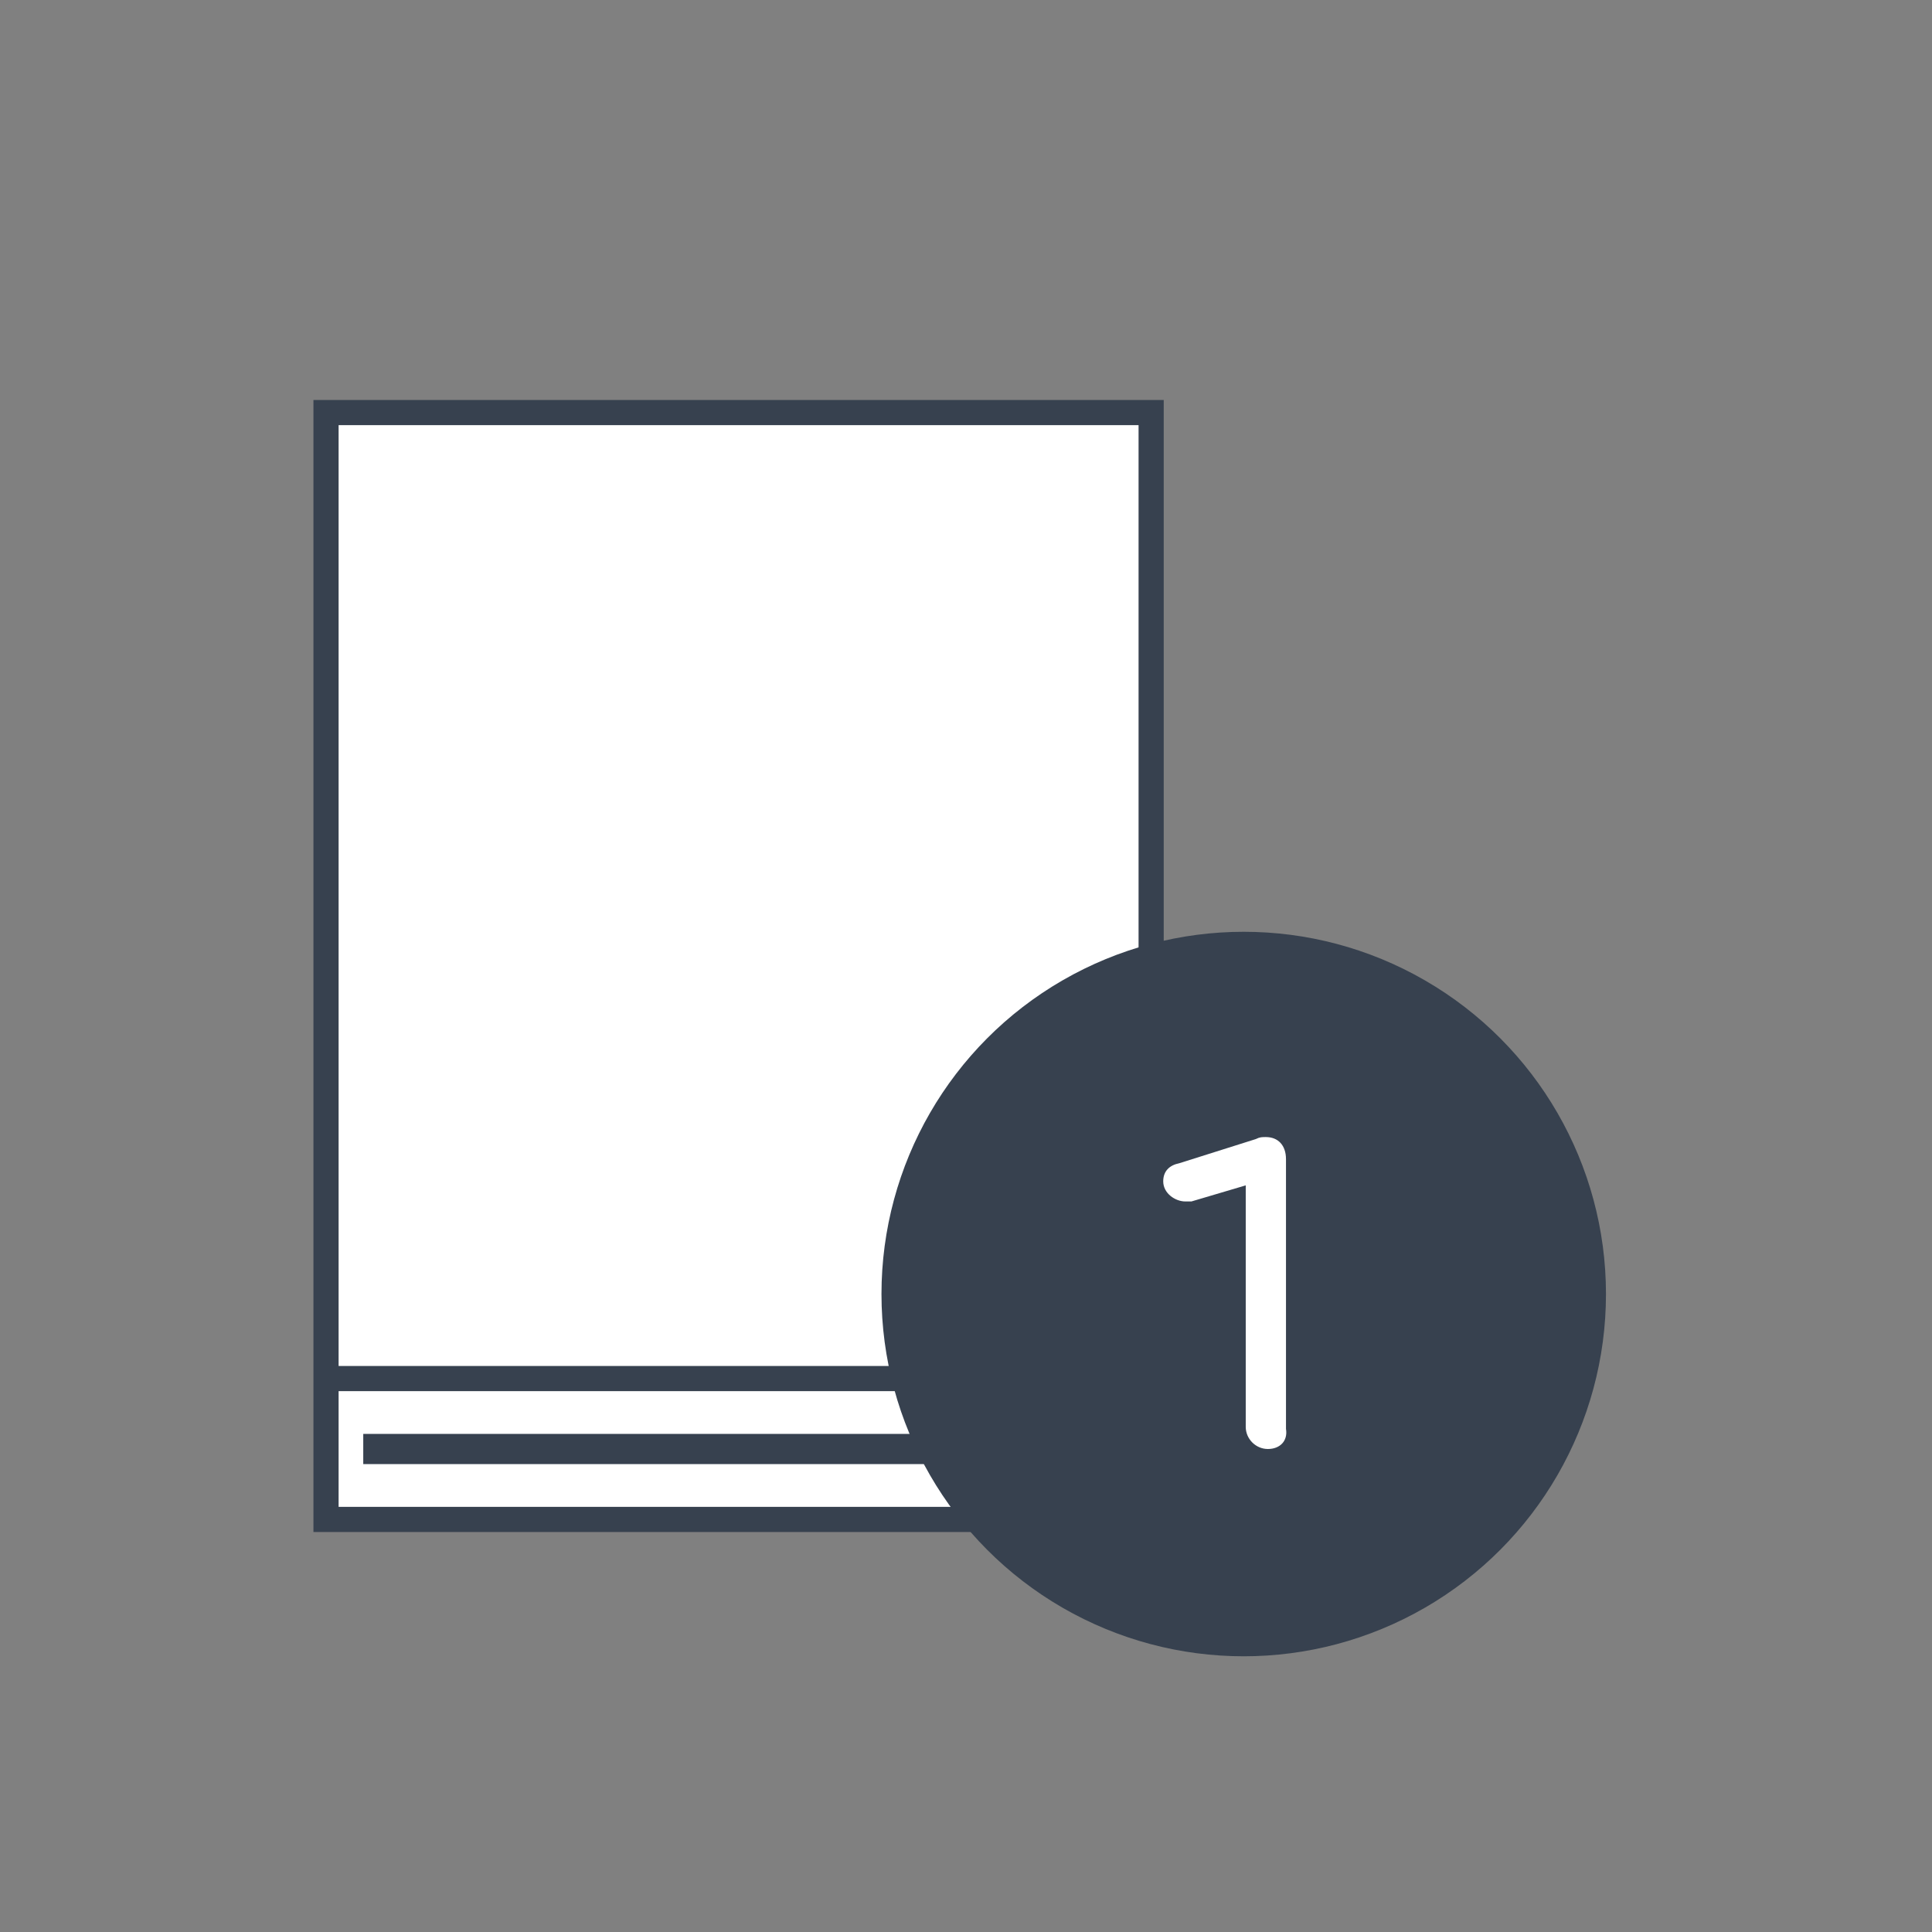
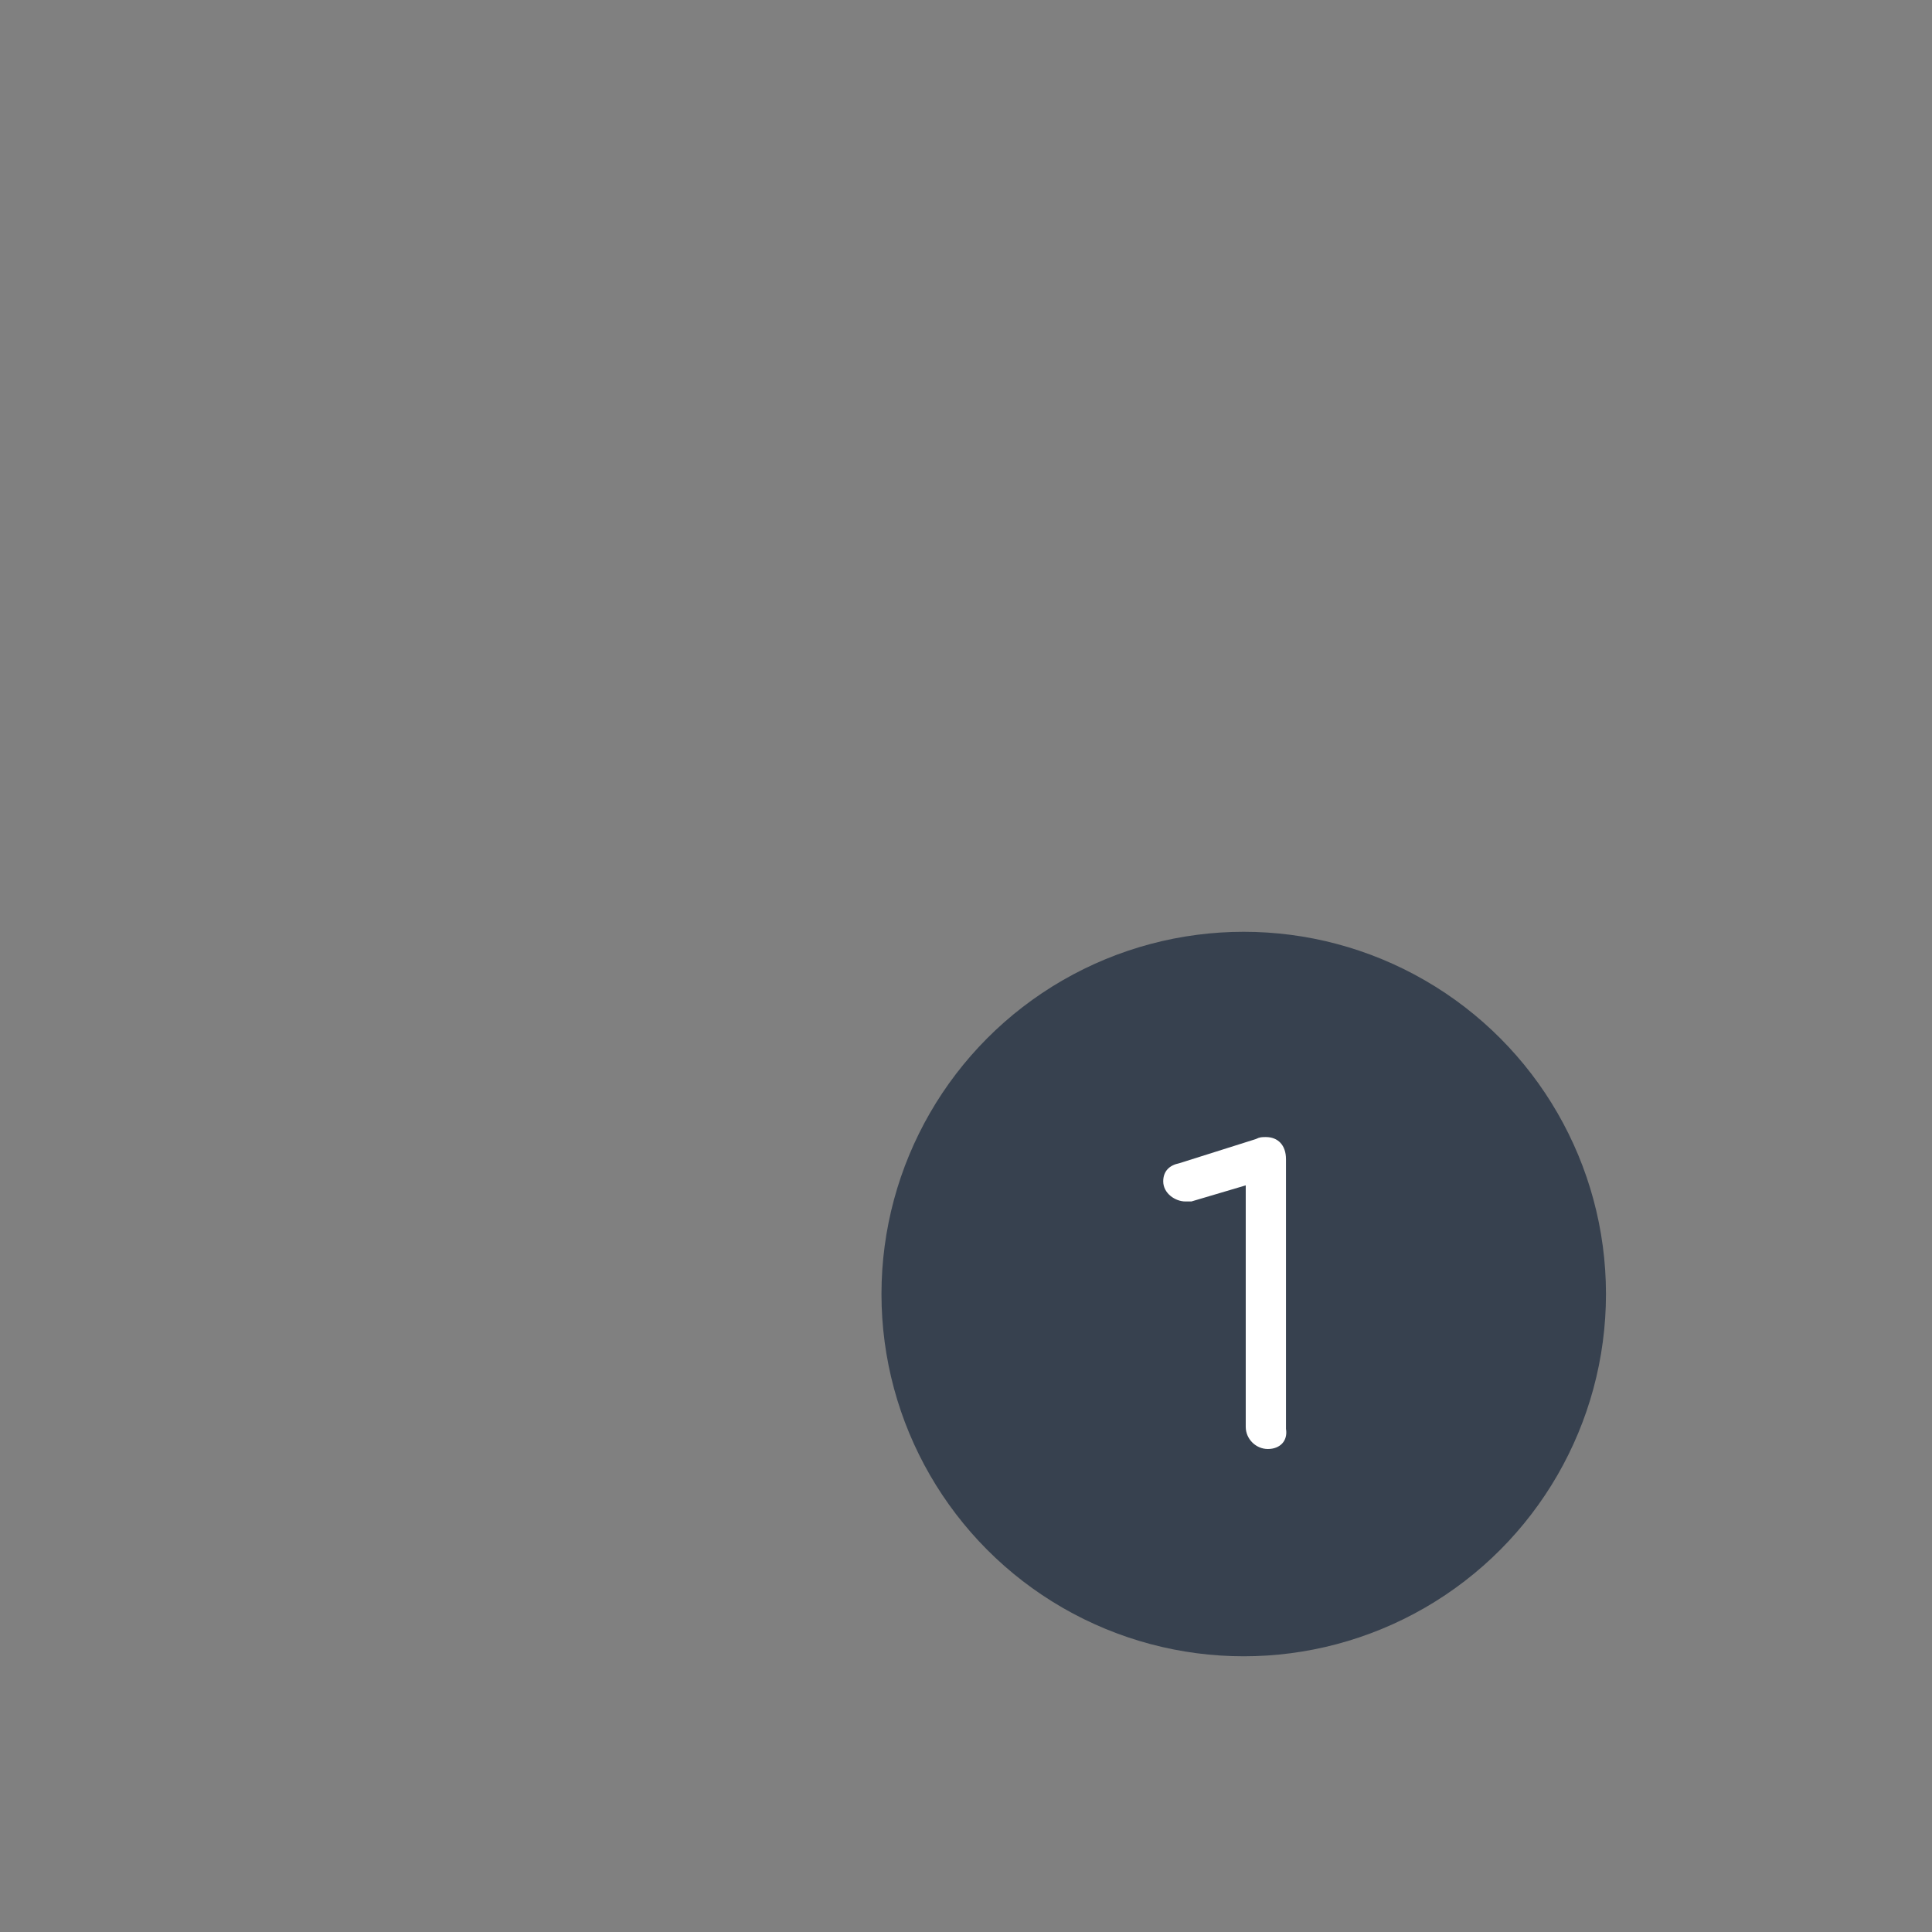
<svg xmlns="http://www.w3.org/2000/svg" enable-background="new 0 0 96 96" height="96" width="96">
  <rect width="100%" height="100%" fill="#808080" stroke="none" />
  <clipPath id="a">
    <circle cx="61.8" cy="64.3" r="18" />
  </clipPath>
-   <path d="m16.2 20.5h41v48h-41zm0 48h41v7h-41z" fill="#fff" stroke="#37414f" stroke-miterlimit="10" stroke-width="1.25" />
-   <path d="m18.8 72h35" fill="#fff" stroke="#37414f" stroke-linecap="square" stroke-miterlimit="10" stroke-width="1.5" />
  <path clip-path="url(#a)" d="m42.8 45.3h38v38h-38z" fill="#37414f" />
  <path d="m63 72c-.6 0-1.1-.5-1.1-1.1v-12l-2.7.8h-.3c-.5 0-1.1-.4-1.1-1 0-.5.3-.8.8-.9l3.8-1.2c.2-.1.3-.1.5-.1.6 0 1 .4 1 1.1v13.4c.1.6-.3 1-.9 1z" fill="#fff" />
</svg>